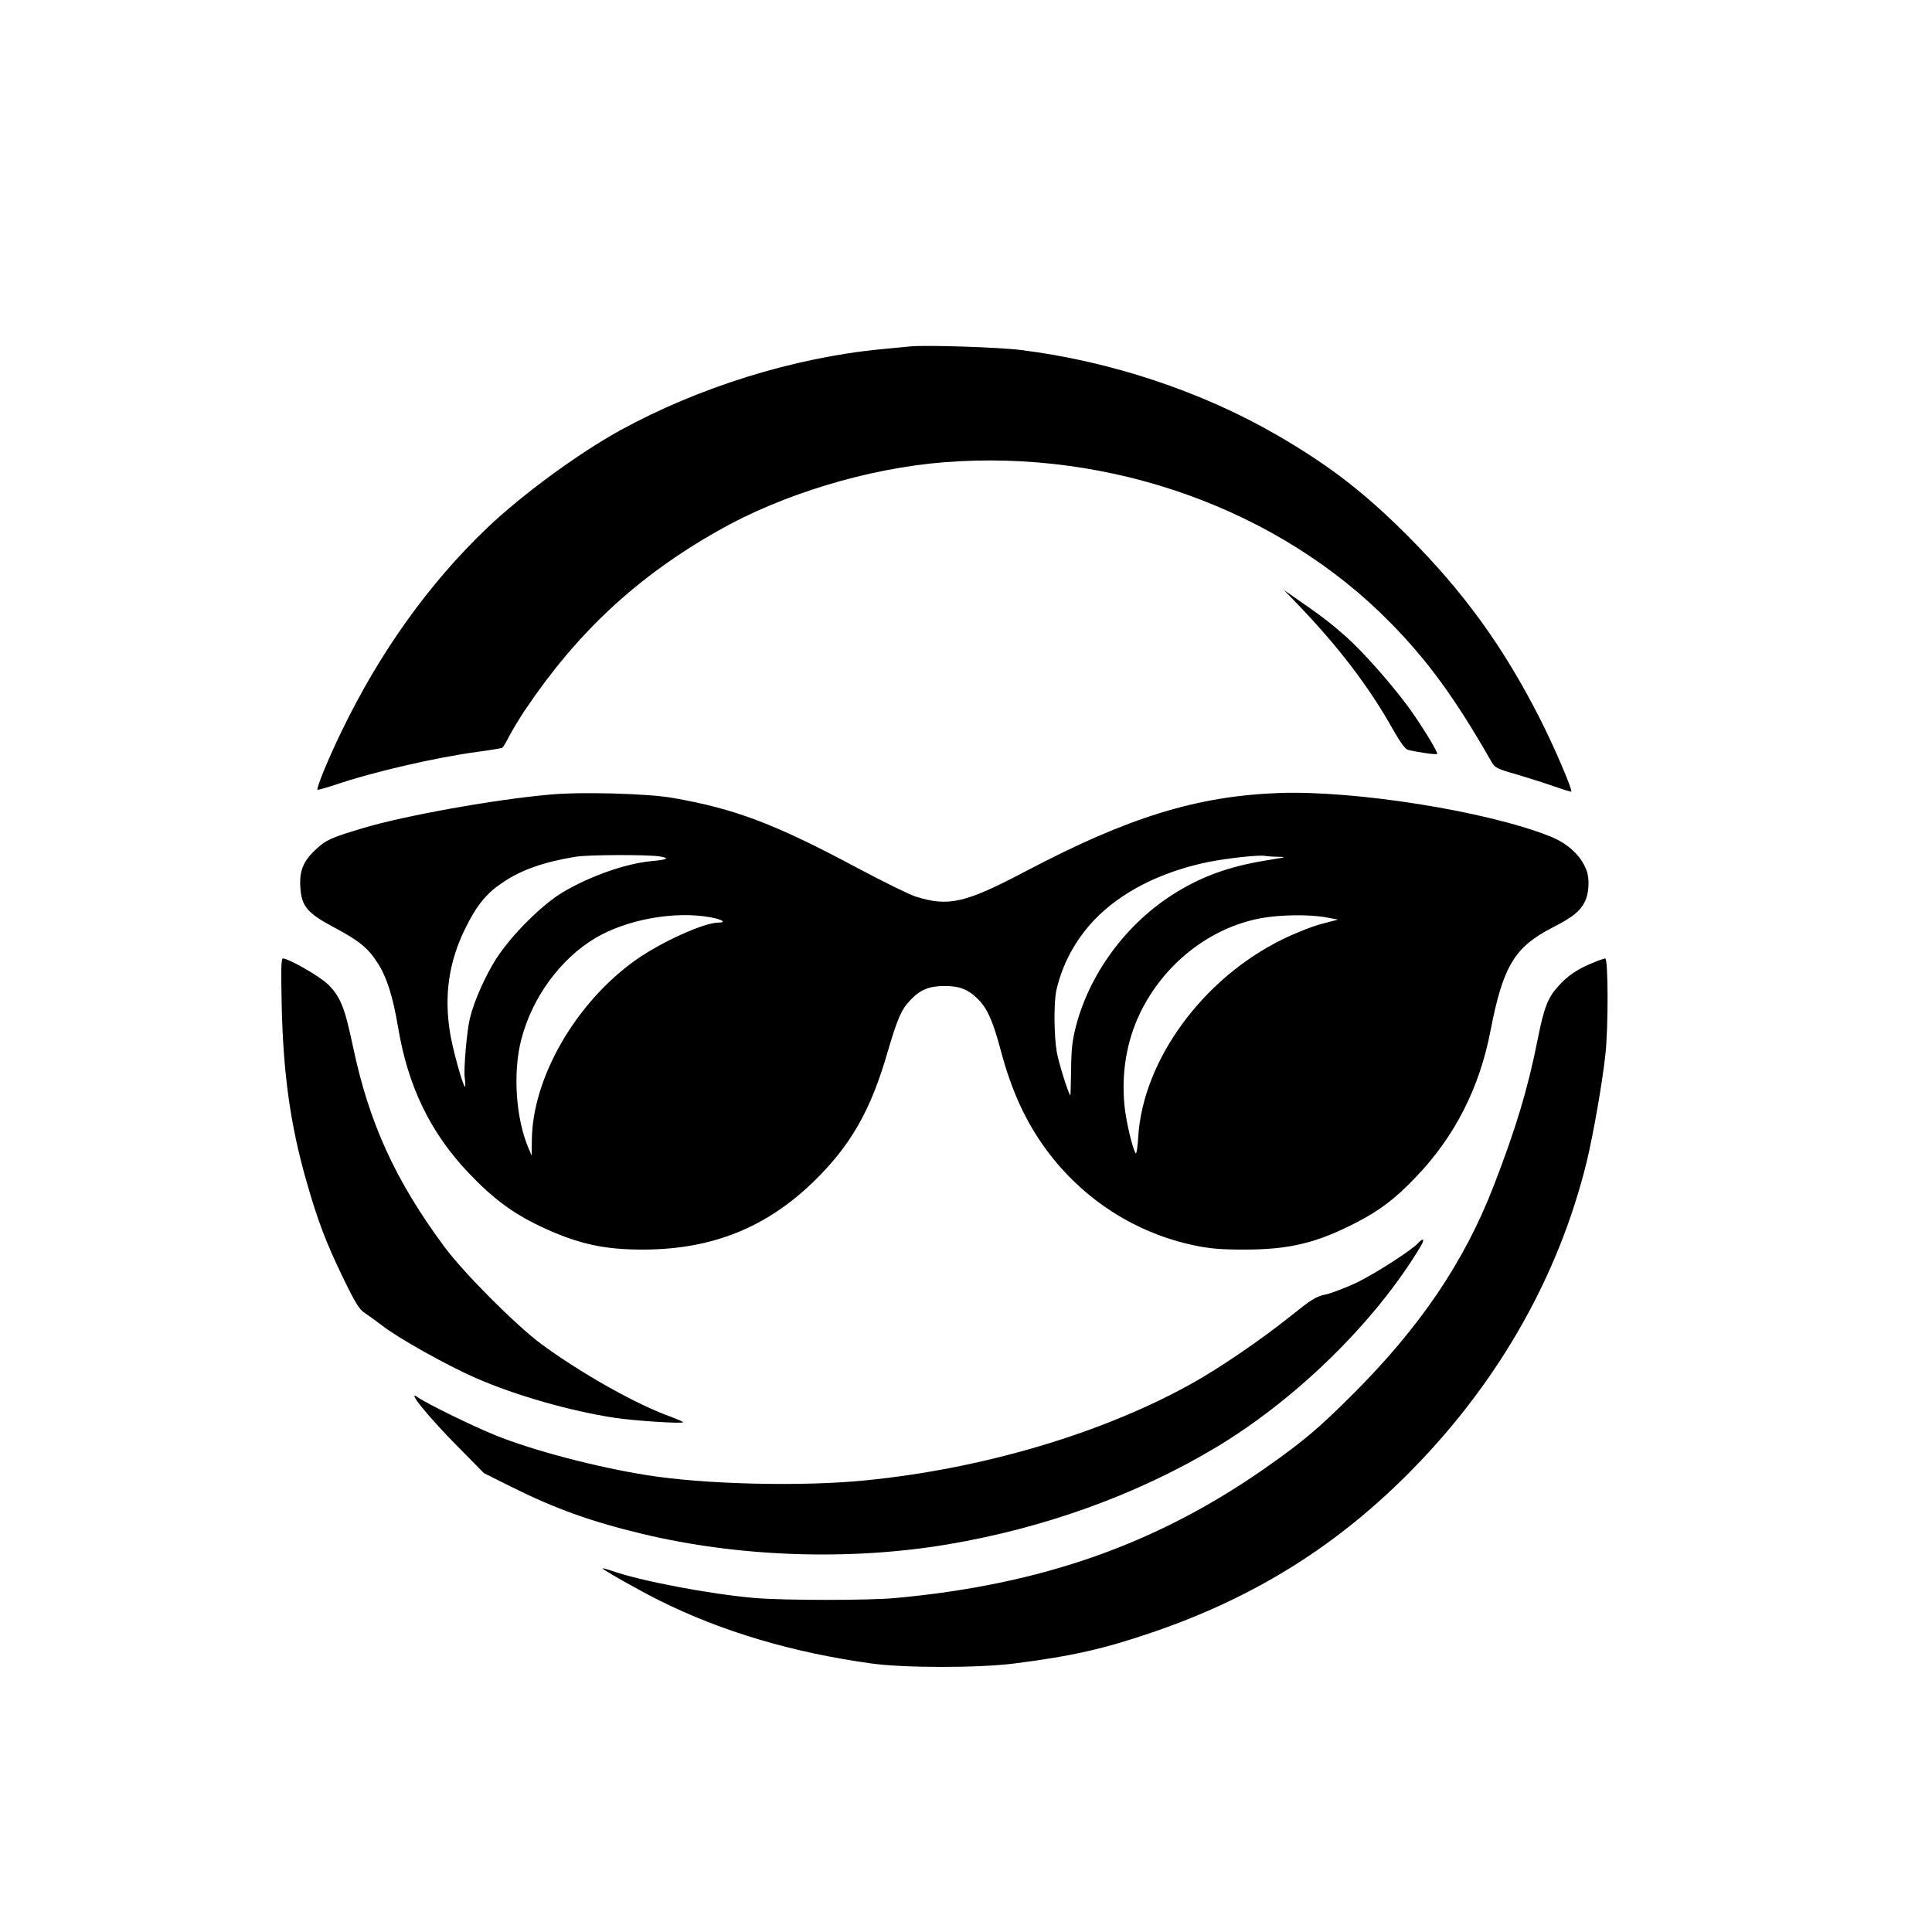
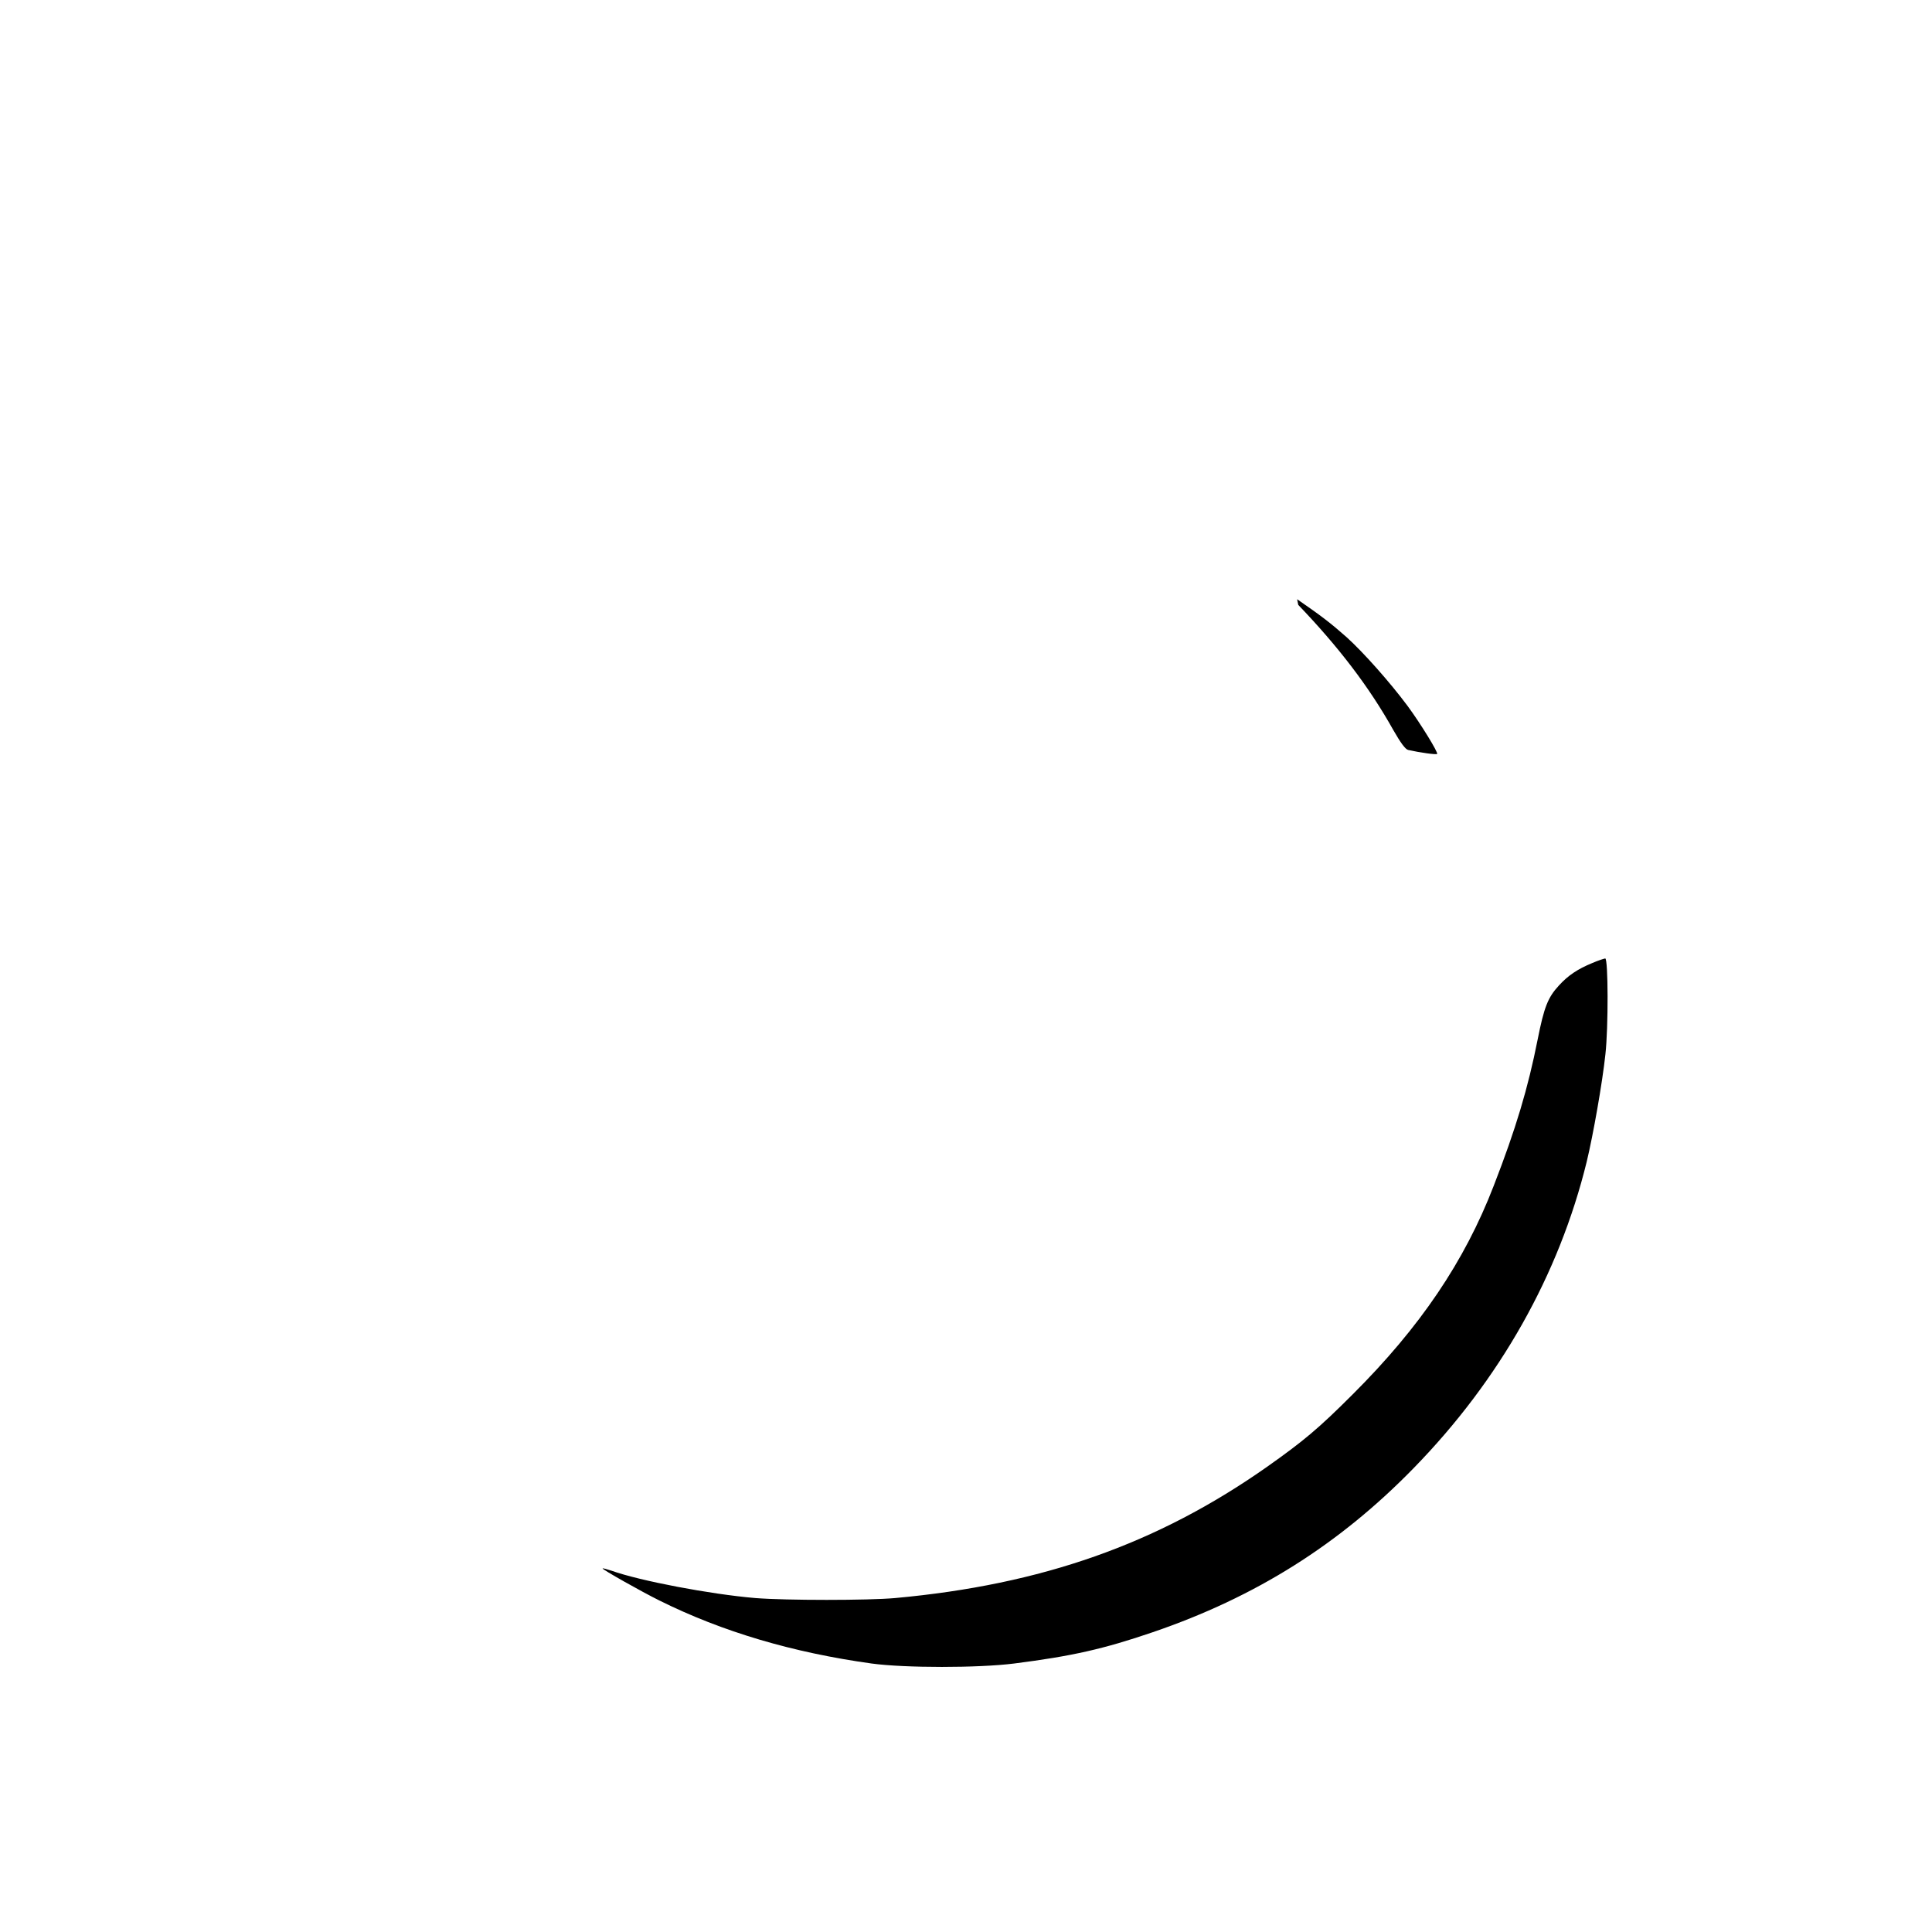
<svg xmlns="http://www.w3.org/2000/svg" version="1.0" width="1024pt" height="1024pt" viewBox="0 0 1024 1024" preserveAspectRatio="xMidYMid meet">
  <g transform="translate(0,1024) scale(0.1,-0.1)" fill="#000000" stroke="none">
-     <path d="M4825 8404 c-22 -2 -92 -9 -155 -15 -461 -44 -969 -202 -1385 -431 -221 -122 -518 -340 -702 -515 -308 -294 -569 -658 -772 -1078 -68 -139 -136 -304 -128 -311 2 -2 44 10 93 26 198 68 532 145 754 175 68 9 128 19 132 22 5 2 21 30 37 61 16 31 54 94 84 139 278 413 594 707 1023 950 339 193 793 331 1198 363 885 70 1776 -250 2365 -850 200 -203 347 -406 537 -739 17 -30 28 -36 134 -66 63 -19 153 -47 200 -64 46 -16 86 -28 88 -27 8 9 -92 242 -168 391 -194 380 -401 666 -700 966 -228 228 -411 370 -690 532 -398 231 -883 393 -1360 452 -120 15 -502 27 -585 19z" />
-     <path d="M6881 7034 c214 -223 376 -435 503 -662 40 -70 65 -104 80 -107 62 -14 149 -26 153 -21 7 7 -89 163 -157 255 -93 125 -235 285 -324 365 -84 74 -132 111 -261 200 l-70 49 76 -79z" />
-     <path d="M2920 6029 c-291 -25 -777 -112 -999 -179 -169 -51 -193 -61 -250 -115 -64 -60 -85 -112 -79 -199 6 -99 37 -136 178 -211 135 -72 180 -109 231 -188 49 -76 81 -176 109 -342 52 -313 171 -559 376 -774 123 -130 229 -209 368 -276 203 -97 343 -129 561 -128 360 2 644 116 894 357 200 194 306 379 397 695 50 170 71 220 118 269 52 56 101 76 181 76 81 1 129 -19 181 -72 49 -50 78 -118 119 -272 57 -213 132 -377 243 -527 193 -260 469 -438 783 -504 82 -17 137 -22 264 -22 240 0 384 35 595 144 124 64 207 127 316 242 205 214 336 472 394 774 66 341 127 443 327 546 109 56 147 86 173 138 22 42 26 121 9 166 -29 78 -101 145 -198 182 -334 132 -1026 242 -1431 228 -435 -16 -799 -128 -1340 -413 -325 -171 -411 -191 -587 -136 -34 11 -176 81 -315 155 -426 228 -643 311 -973 368 -129 23 -479 33 -645 18z m575 -328 c58 -9 45 -17 -40 -25 -136 -12 -327 -79 -470 -164 -111 -65 -274 -228 -354 -352 -57 -89 -117 -222 -140 -315 -16 -64 -34 -265 -28 -317 4 -27 4 -48 2 -48 -11 0 -68 206 -81 294 -30 194 -4 369 80 541 61 125 112 188 198 246 99 68 219 110 388 138 67 11 376 12 445 2z m3278 -2 c48 -1 44 -2 -36 -15 -194 -30 -335 -76 -473 -156 -272 -155 -483 -429 -561 -726 -20 -78 -25 -124 -26 -234 -1 -75 -3 -135 -4 -134 -11 10 -63 177 -72 231 -15 87 -16 264 -2 327 32 138 99 264 199 370 140 148 353 257 605 309 99 20 278 40 305 32 8 -1 37 -4 65 -4z m-3007 -321 c63 -11 87 -28 41 -28 -76 0 -305 -104 -440 -200 -316 -226 -544 -621 -548 -950 l-1 -85 -15 35 c-69 158 -86 404 -40 581 58 223 208 428 394 538 166 98 421 144 609 109z m3261 0 l65 -12 -88 -23 c-49 -13 -143 -50 -209 -83 -421 -207 -736 -639 -762 -1043 -3 -54 -9 -94 -13 -90 -16 19 -51 165 -60 253 -17 171 11 340 81 487 126 264 373 458 646 507 98 18 256 20 340 4z" />
-     <path d="M1493 4913 c8 -363 46 -636 131 -933 60 -211 104 -326 196 -516 63 -130 85 -165 112 -182 18 -12 61 -43 95 -69 85 -66 342 -210 493 -276 212 -93 503 -176 740 -212 108 -16 360 -32 360 -23 0 3 -28 15 -62 28 -182 64 -474 229 -686 384 -139 103 -412 377 -517 518 -259 350 -399 656 -484 1060 -44 209 -66 264 -132 330 -42 42 -209 138 -240 138 -9 0 -10 -64 -6 -247z" />
+     <path d="M6881 7034 c214 -223 376 -435 503 -662 40 -70 65 -104 80 -107 62 -14 149 -26 153 -21 7 7 -89 163 -157 255 -93 125 -235 285 -324 365 -84 74 -132 111 -261 200 z" />
    <path d="M8440 5136 c-78 -32 -129 -66 -178 -120 -58 -63 -78 -114 -112 -285 -51 -258 -116 -475 -233 -776 -155 -402 -391 -750 -747 -1105 -182 -182 -261 -248 -458 -387 -580 -407 -1191 -622 -1967 -693 -144 -13 -579 -13 -742 0 -237 20 -611 91 -762 145 -24 8 -46 14 -47 12 -5 -4 206 -123 301 -170 334 -166 707 -276 1125 -334 176 -24 565 -24 755 0 306 39 475 77 735 166 545 186 990 466 1385 872 455 467 768 1022 915 1622 34 141 83 418 99 569 16 142 15 508 -1 508 -7 -1 -38 -11 -68 -24z" />
-     <path d="M7516 3651 c-36 -39 -231 -164 -329 -211 -56 -26 -129 -54 -161 -61 -53 -11 -75 -26 -195 -122 -149 -119 -363 -265 -509 -347 -473 -265 -1108 -454 -1732 -516 -334 -34 -852 -22 -1159 27 -266 42 -603 130 -806 212 -119 48 -362 167 -409 200 -69 49 55 -104 214 -264 l135 -137 142 -71 c237 -118 423 -185 698 -251 513 -123 1100 -143 1621 -55 508 86 992 260 1408 507 430 255 855 670 1095 1071 24 39 16 50 -13 18z" />
  </g>
</svg>